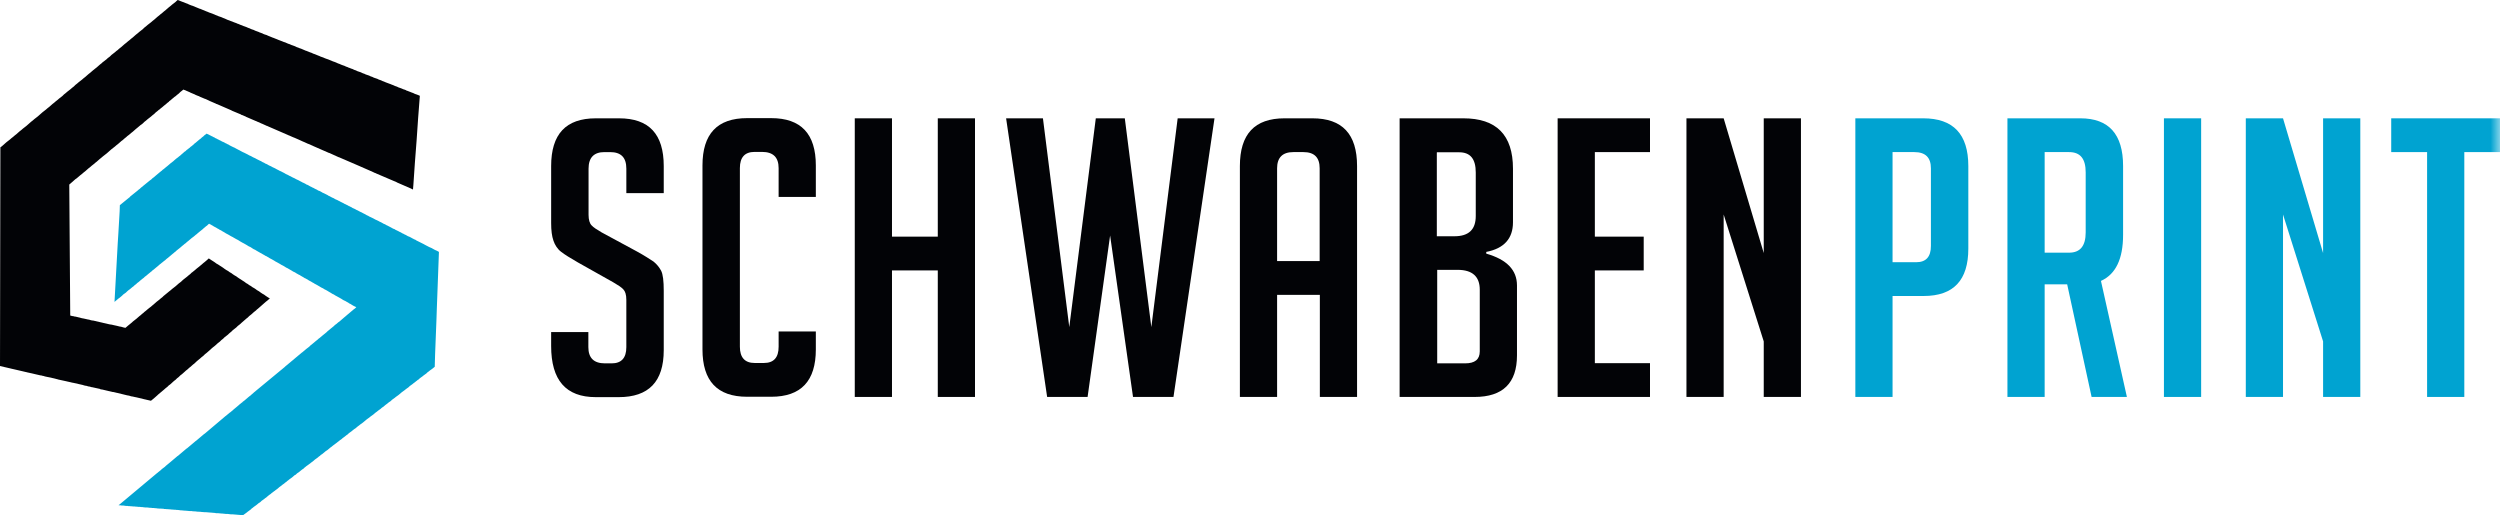
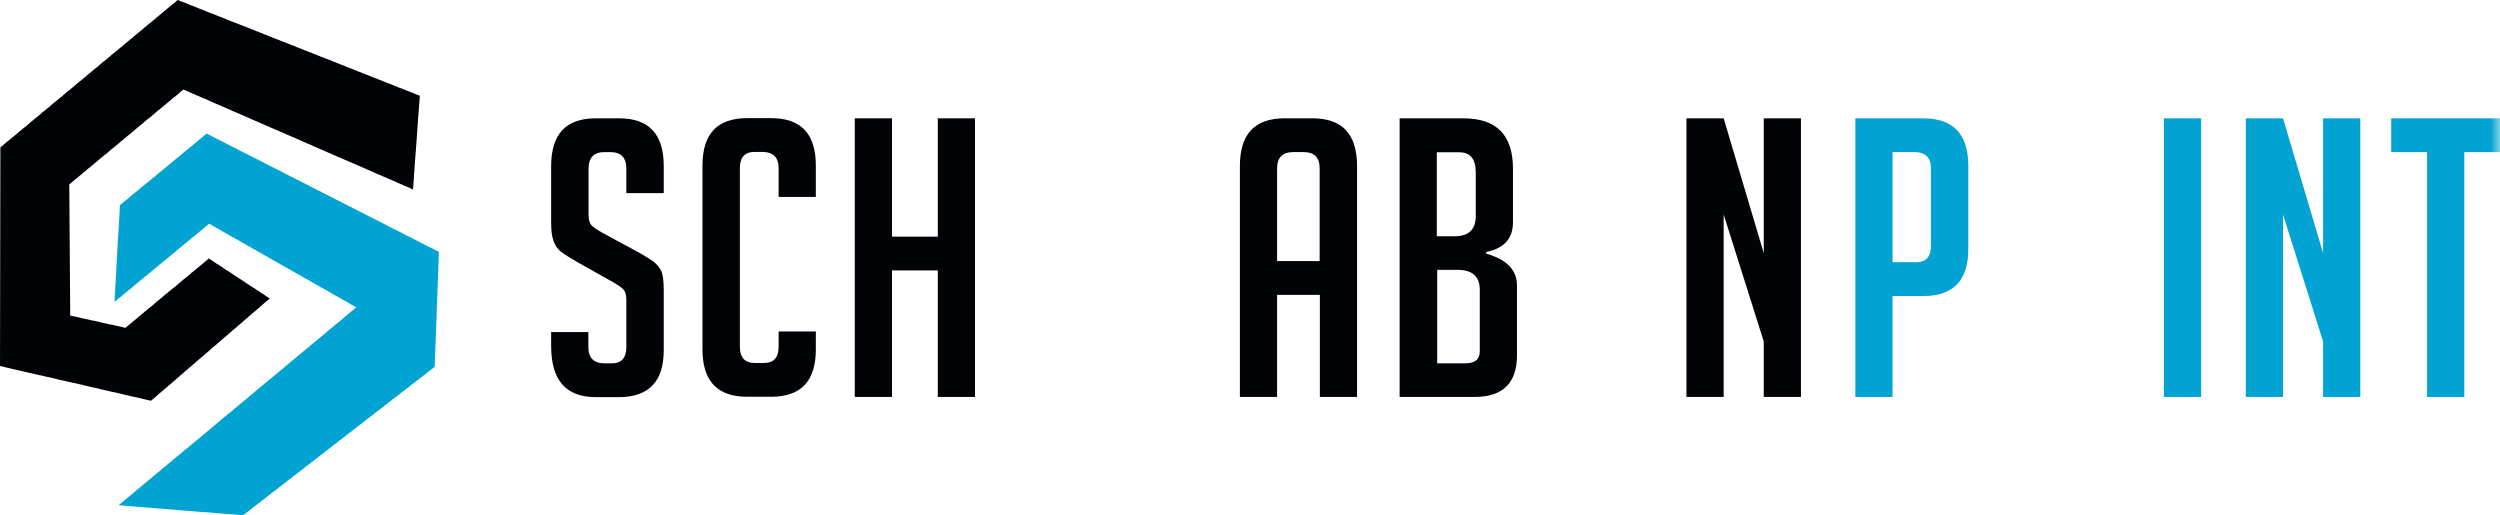
<svg xmlns="http://www.w3.org/2000/svg" id="Ebene_1" viewBox="0 0 131 27">
  <defs>
    <style>.cls-1{fill:#020306;}.cls-1,.cls-2,.cls-3{fill-rule:evenodd;}.cls-2{fill:#fff;}.cls-4{mask:url(#mask-2-3);}.cls-5{mask:url(#mask-1);}.cls-6{mask:url(#mask);}.cls-3{fill:#00a3d1;}</style>
    <mask id="mask" x="0" y="0" width="131" height="27" maskUnits="userSpaceOnUse">
      <g id="mask-2">
        <polygon id="path-1" class="cls-2" points="0 27 131 27 131 0 0 0 0 27" />
      </g>
    </mask>
    <mask id="mask-1" x="0" y="0" width="131" height="27" maskUnits="userSpaceOnUse">
      <g id="mask-2-2">
        <polygon id="path-1-2" class="cls-2" points="0 27 131 27 131 0 0 0 0 27" />
      </g>
    </mask>
    <mask id="mask-2-3" x="0" y="0" width="131" height="27" maskUnits="userSpaceOnUse">
      <g id="mask-2-4">
        <polygon id="path-1-3" class="cls-2" points="0 27 131 27 131 0 0 0 0 27" />
      </g>
    </mask>
  </defs>
  <g id="Symbols">
    <g id="Navigation-Tab">
      <g id="Group-28">
        <polygon id="Fill-1" class="cls-3" points="10.82 7.01 10.78 7.04 10.71 7.09 10.65 7.15 10.58 7.2 10.52 7.26 10.45 7.31 10.38 7.37 10.32 7.42 10.25 7.48 10.18 7.53 10.18 7.54 10.05 7.65 9.98 7.7 9.93 7.75 9.91 7.76 9.85 7.81 9.78 7.86 9.72 7.92 9.67 7.95 9.57 8.04 9.52 8.08 9.49 8.11 9.42 8.17 9.39 8.19 9.32 8.25 9.25 8.3 9.19 8.35 9.12 8.41 9.09 8.44 8.95 8.55 8.92 8.57 8.9 8.59 8.76 8.71 8.72 8.74 8.66 8.79 8.59 8.85 8.52 8.9 8.46 8.96 8.45 8.96 8.14 9.22 8.13 9.23 8.06 9.29 7.99 9.34 7.93 9.4 7.86 9.45 7.81 9.49 7.49 9.75 7.46 9.78 7.39 9.83 7.33 9.89 7.26 9.94 7.23 9.97 6.82 10.3 6.8 10.33 6.76 10.36 6.28 10.75 6.27 11.07 6.2 12.26 6.17 12.73 6 15.82 6.07 15.76 6.13 15.71 6.2 15.65 6.27 15.6 6.33 15.55 6.39 15.5 6.43 15.46 6.46 15.43 6.53 15.38 6.6 15.33 6.66 15.27 6.73 15.21 6.8 15.16 6.86 15.11 6.93 15.05 7 15 7.06 14.94 7.13 14.89 7.19 14.83 7.26 14.78 7.33 14.72 7.35 14.7 7.45 14.62 7.46 14.61 7.53 14.56 7.59 14.5 7.66 14.45 7.73 14.39 7.79 14.34 7.84 14.3 7.91 14.24 7.93 14.23 7.99 14.17 8.06 14.12 8.13 14.06 8.19 14.01 8.24 13.97 8.3 13.92 8.32 13.9 8.39 13.84 8.42 13.82 8.49 13.76 8.52 13.74 8.59 13.68 8.66 13.63 8.7 13.59 8.76 13.54 8.79 13.52 8.86 13.46 8.92 13.41 8.99 13.35 9.05 13.3 9.1 13.26 9.18 13.19 9.19 13.19 9.25 13.13 9.25 13.13 9.35 13.05 9.39 13.02 9.45 12.97 9.52 12.91 9.53 12.9 9.63 12.82 9.65 12.8 9.69 12.77 9.76 12.72 9.78 12.69 9.85 12.64 9.92 12.58 9.98 12.53 10.05 12.47 10.12 12.42 10.17 12.38 10.23 12.33 10.25 12.31 10.32 12.26 10.38 12.2 10.4 12.19 10.47 12.13 10.52 12.09 10.57 12.05 10.62 12.01 10.65 11.98 10.71 11.93 10.77 11.88 10.79 11.86 10.85 11.82 10.91 11.76 10.96 11.72 10.98 11.74 11.05 11.77 11.11 11.81 11.12 11.81 11.18 11.85 11.25 11.89 11.31 11.92 11.36 11.95 11.39 11.97 11.45 12 11.51 12.04 11.58 12.07 11.64 12.11 11.71 12.15 11.71 12.15 11.78 12.19 11.84 12.23 11.9 12.26 12.01 12.32 12.04 12.34 12.11 12.38 12.13 12.39 12.19 12.42 12.24 12.45 12.31 12.49 12.38 12.53 12.44 12.56 12.51 12.6 12.57 12.64 12.64 12.68 12.71 12.72 12.77 12.75 12.84 12.79 12.91 12.83 12.96 12.86 12.99 12.88 13.04 12.91 13.11 12.94 13.16 12.97 13.25 13.03 13.3 13.06 13.37 13.09 13.43 13.13 13.45 13.14 13.5 13.17 13.57 13.21 13.64 13.25 13.7 13.28 13.75 13.31 13.78 13.33 13.84 13.36 13.9 13.4 13.97 13.43 14 13.45 14.09 13.5 14.1 13.51 14.17 13.55 14.23 13.58 14.3 13.62 14.37 13.66 14.43 13.7 14.47 13.72 14.58 13.78 14.63 13.81 14.67 13.83 14.73 13.87 14.77 13.89 14.83 13.92 14.9 13.96 14.96 14 15.03 14.04 15.04 14.04 15.3 14.19 15.36 14.23 15.43 14.26 15.5 14.3 15.51 14.31 15.67 14.4 15.7 14.41 15.76 14.45 15.83 14.49 15.9 14.53 15.96 14.57 16.03 14.6 16.06 14.62 16.12 14.65 16.16 14.68 16.23 14.72 16.29 14.75 16.34 14.78 16.37 14.8 16.43 14.83 16.49 14.87 16.55 14.9 16.64 14.95 16.69 14.98 16.76 15.02 16.79 15.04 16.88 15.09 16.89 15.09 16.96 15.13 17.02 15.17 17.07 15.19 17.19 15.26 17.22 15.28 17.29 15.32 17.36 15.36 17.37 15.37 17.44 15.41 17.49 15.43 17.55 15.47 17.6 15.5 17.68 15.54 17.69 15.55 17.75 15.58 17.82 15.62 17.89 15.66 17.95 15.7 18.02 15.74 18.09 15.77 18.14 15.8 18.28 15.88 18.28 15.89 18.35 15.92 18.4 15.95 18.43 15.97 18.48 16 18.55 16.04 18.62 16.07 18.67 16.1 18.58 16.18 18.55 16.2 18.5 16.24 18.12 16.56 18.09 16.59 18.05 16.62 17.76 16.87 17.75 16.87 17.69 16.92 17.62 16.98 17.55 17.03 17.49 17.09 17.17 17.35 17.16 17.36 17.11 17.41 16.9 17.58 16.89 17.59 16.89 17.59 16.77 17.69 16.76 17.7 16.69 17.75 16.63 17.81 16.62 17.81 16.31 18.07 16.29 18.08 16.23 18.14 16.21 18.16 16.03 18.3 16.03 18.3 16.02 18.31 15.84 18.46 15.83 18.47 15.81 18.48 15.01 19.15 14.96 19.19 14.92 19.23 13.31 20.56 13.3 20.57 13.3 20.57 13.14 20.71 13.11 20.74 13.09 20.75 12.99 20.83 12.97 20.85 12.91 20.9 12.84 20.96 12.83 20.97 12.71 21.06 12.71 21.07 12.64 21.12 12.63 21.13 12.53 21.21 12.51 21.23 12.44 21.29 12.44 21.29 12.26 21.44 12.24 21.45 12.23 21.47 12.06 21.61 12.04 21.62 12.03 21.63 11.86 21.77 11.84 21.79 11.82 21.8 10.72 22.73 10.71 22.73 10.26 23.11 10.25 23.11 10.23 23.13 9.79 23.5 9.78 23.5 9.78 23.5 9.39 23.83 9.39 23.83 9.32 23.89 9.31 23.89 8.92 24.22 8.92 24.22 8.92 24.22 8.69 24.41 8.66 24.44 8.64 24.46 8.48 24.58 8.46 24.6 8.43 24.63 8.28 24.75 8.26 24.77 8.23 24.79 6.27 26.43 6.27 26.43 6.21 26.47 6.27 26.48 6.33 26.48 6.38 26.49 6.44 26.49 6.46 26.49 6.53 26.5 6.6 26.51 6.65 26.51 6.69 26.51 6.73 26.52 6.8 26.52 6.86 26.53 6.9 26.53 7 26.54 7.06 26.54 7.13 26.55 7.19 26.55 7.23 26.56 7.26 26.56 7.33 26.56 7.39 26.57 7.46 26.57 7.5 26.58 7.54 26.58 7.59 26.59 7.66 26.59 7.7 26.59 7.78 26.6 7.79 26.6 7.86 26.61 7.93 26.61 7.97 26.62 8.05 26.62 8.06 26.62 8.13 26.63 8.19 26.63 8.22 26.64 8.35 26.65 8.39 26.65 8.4 26.65 8.58 26.66 8.59 26.67 8.66 26.67 8.72 26.68 8.77 26.68 8.9 26.69 8.92 26.69 8.99 26.7 9.02 26.7 9.14 26.71 9.19 26.71 9.25 26.72 9.3 26.72 9.39 26.73 9.45 26.74 9.48 26.74 9.7 26.76 9.72 26.76 9.73 26.76 9.95 26.78 9.98 26.78 10.05 26.78 10.09 26.79 10.27 26.8 10.32 26.81 10.34 26.81 10.52 26.82 10.58 26.83 10.61 26.83 10.73 26.84 10.78 26.84 10.8 26.84 11.04 26.86 11.05 26.86 11.05 26.86 11.28 26.88 11.31 26.89 11.38 26.89 11.41 26.89 11.62 26.91 11.64 26.91 11.65 26.91 11.84 26.93 11.91 26.93 11.93 26.93 12.09 26.95 12.11 26.95 12.18 26.95 12.18 26.95 12.65 26.99 12.71 27 12.74 27 12.77 26.97 12.84 26.92 12.95 26.84 12.97 26.82 13.04 26.77 13.08 26.74 13.16 26.68 13.17 26.66 13.24 26.61 13.3 26.56 13.37 26.51 13.44 26.46 13.5 26.41 13.56 26.36 13.58 26.35 13.64 26.31 13.7 26.25 13.77 26.2 13.84 26.15 13.9 26.1 13.95 26.07 13.99 26.03 14.03 26 14.1 25.94 14.16 25.9 14.2 25.87 14.23 25.84 14.3 25.79 14.35 25.75 14.41 25.71 14.43 25.69 14.5 25.64 14.54 25.61 14.61 25.55 14.63 25.53 14.7 25.48 14.75 25.44 14.8 25.4 14.83 25.38 14.9 25.33 14.93 25.3 15.03 25.23 15.03 25.22 15.1 25.17 15.16 25.12 15.23 25.07 15.3 25.02 15.36 24.97 15.37 24.96 15.44 24.9 15.5 24.87 15.56 24.81 15.6 24.78 15.65 24.75 15.7 24.71 15.76 24.66 15.81 24.62 15.85 24.59 15.9 24.56 15.96 24.5 16 24.47 16.06 24.42 16.09 24.4 16.16 24.35 16.2 24.32 16.27 24.27 16.29 24.25 16.36 24.2 16.4 24.17 16.48 24.1 16.49 24.09 16.56 24.04 16.63 23.99 16.68 23.95 16.71 23.92 16.76 23.89 16.82 23.83 16.86 23.81 16.9 23.78 16.96 23.73 17.02 23.68 17.08 23.63 17.1 23.62 17.16 23.58 17.22 23.53 17.28 23.48 17.3 23.46 17.36 23.42 17.42 23.37 17.47 23.33 17.54 23.28 17.55 23.27 17.62 23.22 17.67 23.18 17.72 23.14 17.75 23.12 17.82 23.06 17.87 23.03 17.92 22.99 17.95 22.96 18.02 22.91 18.06 22.88 18.16 22.8 18.22 22.76 18.28 22.7 18.35 22.65 18.42 22.6 18.48 22.55 18.53 22.51 18.57 22.48 18.62 22.45 18.68 22.4 18.75 22.34 18.82 22.29 18.88 22.24 18.94 22.2 18.98 22.17 19.02 22.14 19.08 22.09 19.14 22.04 19.2 21.99 19.21 21.98 19.28 21.93 19.35 21.88 19.41 21.83 19.48 21.78 19.55 21.73 19.61 21.68 19.62 21.67 19.68 21.62 19.75 21.57 19.81 21.52 19.88 21.47 19.95 21.42 19.98 21.39 20.03 21.35 20.08 21.32 20.15 21.26 20.21 21.21 20.28 21.16 20.34 21.11 20.39 21.07 20.44 21.04 20.48 21.01 20.54 20.95 20.61 20.9 20.68 20.85 20.74 20.8 20.81 20.75 20.88 20.7 20.94 20.65 21.01 20.59 21.07 20.54 21.14 20.49 21.21 20.44 21.27 20.39 21.34 20.34 21.41 20.29 21.47 20.23 21.54 20.18 21.61 20.13 21.67 20.08 21.74 20.03 21.8 19.98 21.87 19.93 21.87 19.92 21.94 19.88 22 19.82 22.07 19.77 22.14 19.72 22.2 19.67 22.27 19.62 22.34 19.57 22.4 19.51 22.47 19.46 22.53 19.41 22.6 19.36 22.67 19.31 22.73 19.26 22.78 19.22 22.8 18.55 22.87 16.76 22.89 16.16 23 13.2 22.93 13.16 22.87 13.13 22.8 13.1 22.78 13.09 22.69 13.04 22.67 13.03 22.64 13.01 22.55 12.97 22.53 12.96 22.5 12.95 22.27 12.83 22.27 12.83 22.2 12.79 22.16 12.77 22 12.69 21.94 12.66 21.92 12.65 21.84 12.61 21.8 12.59 21.78 12.57 21.68 12.53 21.67 12.52 21.63 12.5 21.59 12.48 21.54 12.45 21.52 12.44 21.42 12.39 21.41 12.39 21.38 12.38 21.26 12.31 21.21 12.29 21.14 12.25 21.07 12.22 21.01 12.18 20.94 12.15 20.89 12.12 20.86 12.11 20.81 12.08 20.76 12.06 20.72 12.04 20.68 12.01 20.62 11.99 20.6 11.98 20.54 11.95 20.51 11.93 20.28 11.81 20.28 11.81 20.27 11.81 20.17 11.75 20.15 11.74 20.13 11.74 19.99 11.66 19.95 11.64 19.88 11.61 19.87 11.6 19.81 11.57 19.75 11.54 19.68 11.51 19.64 11.49 19.59 11.46 19.55 11.44 19.49 11.41 19.34 11.34 19.28 11.3 19.24 11.29 19.14 11.23 19.08 11.2 19.02 11.17 18.95 11.13 18.88 11.1 18.86 11.09 18.73 11.02 18.68 11 18.63 10.97 18.59 10.95 18.55 10.93 18.5 10.91 18.46 10.89 18.42 10.86 18.39 10.85 18.32 10.81 18.28 10.8 18.24 10.77 18.03 10.67 18.02 10.66 18 10.65 17.88 10.59 17.82 10.56 17.77 10.53 17.72 10.51 17.69 10.49 17.62 10.46 17.55 10.43 17.51 10.4 17.47 10.38 17.42 10.36 17.36 10.33 17.34 10.32 17.29 10.29 17.22 10.26 17.16 10.22 17.14 10.21 17.06 10.17 17.02 10.15 16.98 10.13 16.91 10.1 16.89 10.09 16.86 10.07 16.75 10.01 16.69 9.99 16.65 9.97 16.61 9.94 16.56 9.92 16.5 9.89 16.43 9.85 16.43 9.85 16.36 9.82 16.29 9.78 16.28 9.78 16.19 9.73 16.16 9.71 16.12 9.69 16.04 9.66 16.03 9.65 16 9.63 15.94 9.6 15.9 9.58 15.87 9.57 15.78 9.52 15.76 9.51 15.72 9.49 15.63 9.44 15.56 9.41 15.5 9.38 15.43 9.34 15.36 9.31 15.3 9.28 15.23 9.24 15.16 9.21 15.11 9.18 15.07 9.16 15.03 9.14 15 9.13 14.93 9.09 14.9 9.07 14.86 9.05 14.68 8.96 14.63 8.94 14.62 8.93 14.52 8.88 14.5 8.87 14.43 8.83 14.39 8.81 14.35 8.79 14.3 8.77 14.23 8.73 14.17 8.7 14.1 8.67 14.03 8.63 14 8.61 13.93 8.58 13.9 8.57 13.84 8.53 13.77 8.5 13.75 8.49 13.67 8.44 13.64 8.43 13.6 8.41 13.5 8.36 13.44 8.33 13.37 8.29 13.3 8.26 13.24 8.23 13.17 8.19 13.13 8.17 13.08 8.15 13.04 8.13 12.99 8.1 12.95 8.08 12.91 8.06 12.87 8.04 12.79 8 12.77 7.99 12.74 7.98 12.4 7.8 12.38 7.79 12.31 7.75 12.25 7.72 12.24 7.72 12.18 7.69 12.12 7.66 12.1 7.65 12.04 7.62 11.98 7.58 11.91 7.55 11.86 7.52 11.83 7.51 11.78 7.48 11.72 7.45 11.68 7.43 11.64 7.42 11.58 7.38 11.51 7.35 11.48 7.33 11.41 7.3 11.38 7.28 11.34 7.26 11.27 7.23 11.25 7.21 11.18 7.18 11.13 7.15 11.1 7.14 11.05 7.11 11 7.09 10.97 7.07 10.91 7.04 10.86 7.02 10.83 7 10.82 7.01" />
        <polygon id="Fill-2" class="cls-1" points="9.31 0 9.23 .07 9.2 .1 9.11 .17 9.02 .24 8.94 .31 8.85 .38 8.77 .45 8.7 .51 8.68 .53 8.59 .6 8.51 .67 8.42 .74 8.34 .81 8.25 .88 8.16 .96 8.08 1.03 7.99 1.1 7.91 1.17 7.82 1.24 7.73 1.31 7.65 1.38 7.56 1.45 7.48 1.53 7.39 1.6 7.3 1.67 7.22 1.74 7.13 1.81 7.05 1.88 6.96 1.96 6.87 2.03 6.79 2.1 6.7 2.17 6.62 2.24 6.53 2.31 6.45 2.38 6.36 2.46 6.27 2.53 6.2 2.59 6.17 2.62 6.1 2.67 6.02 2.74 5.93 2.81 5.84 2.88 5.76 2.96 5.68 3.02 5.64 3.05 5.59 3.1 5.5 3.17 5.45 3.21 5.38 3.26 5.33 3.31 5.24 3.38 5.16 3.45 5.07 3.53 4.98 3.6 4.92 3.65 4.88 3.68 4.81 3.74 4.73 3.81 4.64 3.88 4.56 3.95 4.47 4.03 4.38 4.1 4.3 4.17 4.21 4.24 4.12 4.31 4.04 4.38 3.95 4.45 3.87 4.53 3.78 4.6 3.7 4.67 3.61 4.74 3.52 4.81 3.44 4.88 3.35 4.95 3.27 5.03 3.18 5.1 3.09 5.17 3.01 5.24 2.92 5.31 2.84 5.38 2.75 5.45 2.66 5.53 2.58 5.6 2.49 5.67 2.41 5.74 2.32 5.81 2.23 5.88 2.15 5.95 2.06 6.03 1.98 6.1 1.89 6.17 1.8 6.24 1.72 6.31 1.63 6.38 1.55 6.45 1.46 6.53 1.38 6.6 1.29 6.67 1.2 6.74 1.12 6.81 1.03 6.88 .95 6.95 .86 7.03 .77 7.1 .69 7.17 .6 7.24 .52 7.31 .43 7.38 .34 7.45 .26 7.52 .17 7.6 .09 7.67 .02 7.72 0 19.18 .39 19.27 .43 19.28 .52 19.3 .6 19.32 .69 19.34 .69 19.34 1.25 19.47 1.29 19.48 1.38 19.5 1.46 19.52 1.51 19.53 2.12 19.67 2.15 19.67 2.22 19.69 2.27 19.7 2.32 19.71 2.33 19.72 2.8 19.82 2.84 19.83 2.92 19.85 2.95 19.86 3.01 19.87 3.02 19.88 3.48 19.98 3.52 19.99 3.61 20.01 3.7 20.03 3.78 20.05 3.84 20.06 4.37 20.18 4.38 20.19 4.47 20.21 4.54 20.22 4.6 20.24 4.64 20.25 4.71 20.26 4.74 20.27 4.81 20.29 4.83 20.29 5.24 20.38 5.24 20.39 5.33 20.41 5.35 20.41 5.9 20.54 5.93 20.54 6.02 20.56 6.1 20.58 6.15 20.59 6.68 20.72 6.7 20.72 6.79 20.74 6.85 20.76 6.89 20.77 6.96 20.78 7 20.79 7.45 20.89 7.48 20.9 7.56 20.92 7.65 20.94 7.69 20.95 7.91 21 8.07 20.87 8.08 20.86 8.16 20.79 8.25 20.71 8.28 20.68 8.53 20.47 8.59 20.42 8.68 20.34 8.77 20.27 8.85 20.19 8.91 20.15 9.12 19.96 9.2 19.9 9.28 19.82 9.37 19.75 9.45 19.67 9.53 19.61 9.7 19.46 9.71 19.45 9.73 19.43 9.87 19.32 9.88 19.3 9.97 19.23 10.05 19.16 10.14 19.08 10.15 19.08 10.29 18.95 10.31 18.93 10.37 18.88 10.43 18.83 10.48 18.79 10.57 18.71 10.66 18.64 10.74 18.56 10.83 18.49 10.91 18.42 11 18.34 11 18.34 11.11 18.24 11.17 18.19 11.26 18.12 11.34 18.05 11.38 18.01 11.48 17.93 11.52 17.9 11.6 17.82 11.69 17.75 11.77 17.67 11.86 17.6 11.95 17.53 12 17.48 12.07 17.42 12.12 17.38 12.2 17.3 12.29 17.23 12.38 17.16 12.46 17.08 12.55 17.01 12.61 16.96 12.65 16.92 12.72 16.86 12.8 16.79 12.87 16.73 12.89 16.71 12.98 16.64 13.06 16.56 13.15 16.49 13.21 16.44 13.25 16.4 13.32 16.34 13.41 16.27 13.47 16.21 13.5 16.19 13.58 16.12 13.66 16.05 13.75 15.97 13.83 15.9 13.84 15.89 13.92 15.82 14.01 15.75 14.09 15.68 14.14 15.64 14.09 15.61 14.01 15.56 13.92 15.5 13.84 15.44 13.75 15.39 13.66 15.33 13.58 15.27 13.53 15.24 13.46 15.2 13.41 15.16 13.32 15.1 13.23 15.05 13.15 14.99 13.06 14.94 12.98 14.88 12.89 14.83 12.8 14.76 12.72 14.71 12.63 14.65 12.55 14.6 12.46 14.54 12.38 14.48 12.29 14.43 12.2 14.37 12.12 14.31 12.03 14.26 11.95 14.2 11.86 14.15 11.77 14.09 11.69 14.03 11.6 13.97 11.52 13.92 11.43 13.86 11.34 13.81 11.26 13.75 11.17 13.69 11.09 13.64 11 13.58 10.94 13.54 10.91 13.57 10.83 13.64 10.82 13.65 10.7 13.75 10.66 13.78 10.57 13.86 10.52 13.9 10.45 13.96 10.4 14 10.31 14.07 10.23 14.14 10.17 14.19 10.07 14.27 10.05 14.28 9.97 14.36 9.88 14.43 9.8 14.5 9.71 14.57 9.62 14.64 9.54 14.71 9.49 14.76 9.37 14.85 9.37 14.85 9.28 14.93 9.2 15 9.11 15.07 9.02 15.14 8.94 15.21 8.85 15.28 8.79 15.33 8.57 15.51 8.51 15.57 8.42 15.64 8.34 15.71 8.25 15.78 8.21 15.81 8.04 15.96 7.99 16 7.91 16.07 7.83 16.13 7.78 16.17 7.73 16.21 7.65 16.28 7.56 16.35 7.52 16.39 7.43 16.46 7.39 16.5 7.3 16.57 7.22 16.64 7.14 16.71 7.1 16.74 7.05 16.78 6.96 16.85 6.92 16.89 6.75 17.03 6.7 17.07 6.62 17.14 6.57 17.18 6.53 17.17 6.48 17.16 6.34 17.12 6.27 17.11 6.19 17.09 6.11 17.07 5.97 17.04 5.93 17.03 5.84 17.01 5.76 17 5.67 16.98 5.59 16.96 5.5 16.94 5.41 16.92 5.33 16.9 5.24 16.88 5.16 16.86 5.07 16.84 4.99 16.82 4.98 16.82 4.9 16.8 4.81 16.79 4.73 16.77 4.67 16.75 4.6 16.74 4.56 16.73 4.47 16.71 4.38 16.69 4.32 16.68 4.23 16.66 4.21 16.65 4.12 16.63 4.04 16.61 3.95 16.59 3.87 16.58 3.86 16.57 3.78 16.56 3.7 16.54 3.68 16.53 3.63 9.67 3.7 9.61 3.78 9.54 3.87 9.46 3.95 9.39 4.01 9.35 4.14 9.24 4.21 9.18 4.3 9.11 4.38 9.04 4.47 8.97 4.56 8.89 4.64 8.82 4.73 8.75 4.81 8.68 4.9 8.61 4.98 8.54 5.07 8.47 5.16 8.39 5.24 8.32 5.28 8.29 5.35 8.23 5.41 8.18 5.5 8.11 5.59 8.04 5.67 7.97 5.76 7.89 5.84 7.82 5.93 7.75 6.02 7.68 6.1 7.61 6.19 7.54 6.27 7.47 6.36 7.39 6.43 7.34 6.52 7.26 6.53 7.25 6.62 7.18 6.66 7.14 6.74 7.08 6.79 7.04 6.87 6.97 6.96 6.9 7.05 6.82 7.13 6.75 7.18 6.71 7.37 6.55 7.39 6.54 7.48 6.47 7.56 6.39 7.65 6.32 7.73 6.25 7.82 6.18 7.91 6.11 7.99 6.04 8.08 5.97 8.16 5.89 8.25 5.82 8.33 5.75 8.34 5.75 8.42 5.68 8.51 5.61 8.59 5.54 8.68 5.47 8.77 5.39 8.85 5.33 8.86 5.31 8.94 5.25 9.02 5.18 9.07 5.14 9.14 5.08 9.2 5.04 9.28 4.97 9.37 4.9 9.45 4.82 9.54 4.75 9.61 4.69 9.62 4.7 9.71 4.73 9.75 4.75 9.96 4.84 9.97 4.85 9.97 4.85 10.21 4.95 10.23 4.96 10.24 4.97 10.39 5.03 10.4 5.03 10.48 5.07 10.5 5.08 10.74 5.18 10.74 5.18 10.75 5.18 10.97 5.28 11 5.3 11.01 5.3 11.31 5.43 11.34 5.45 11.36 5.45 12.05 5.75 12.12 5.78 12.15 5.8 12.63 6 12.63 6.01 12.72 6.04 12.74 6.05 12.88 6.11 12.89 6.12 12.89 6.12 13.4 6.34 13.41 6.34 13.49 6.38 13.52 6.39 13.72 6.48 13.75 6.49 13.77 6.5 13.99 6.6 14.01 6.6 14.02 6.61 15.08 7.07 15.12 7.09 15.13 7.09 15.31 7.17 15.38 7.2 15.41 7.21 15.64 7.31 15.64 7.31 15.88 7.42 15.9 7.43 15.91 7.43 16.15 7.54 16.16 7.54 16.16 7.54 16.39 7.64 16.41 7.65 16.43 7.66 17.23 8.01 17.27 8.02 17.29 8.03 17.73 8.23 17.79 8.25 17.81 8.26 18.9 8.73 18.91 8.74 18.92 8.74 19.4 8.95 19.42 8.96 19.43 8.96 19.64 9.06 19.68 9.07 19.69 9.08 20.79 9.55 20.8 9.56 20.8 9.56 21.56 9.89 21.57 9.9 21.64 9.93 21.66 9.7 21.74 8.53 21.83 7.36 21.91 6.19 22 5.02 21.91 4.98 21.83 4.95 21.74 4.92 21.66 4.88 21.58 4.85 21.55 4.84 21.48 4.81 21.42 4.79 21.38 4.77 21.31 4.75 21.26 4.72 21.18 4.69 21.14 4.68 21.05 4.64 20.97 4.61 20.88 4.58 20.8 4.54 20.71 4.51 20.64 4.48 20.6 4.46 20.54 4.44 20.47 4.41 20.36 4.37 20.28 4.34 20.2 4.31 20.18 4.3 20.11 4.27 20.05 4.25 19.99 4.22 19.94 4.2 19.85 4.17 19.77 4.13 19.68 4.1 19.59 4.07 19.51 4.03 19.42 4 19.34 3.96 19.25 3.93 19.16 3.9 19.08 3.86 19.07 3.86 18.99 3.83 18.91 3.79 18.82 3.76 18.73 3.73 18.65 3.69 18.56 3.66 18.48 3.62 18.39 3.59 18.32 3.56 18.28 3.55 18.22 3.52 18.16 3.5 18.11 3.48 18.05 3.45 17.96 3.42 17.88 3.39 17.79 3.35 17.73 3.33 17.66 3.3 17.62 3.28 17.57 3.26 17.49 3.23 17.45 3.22 17.41 3.2 17.24 3.13 17.19 3.11 17.1 3.08 17.02 3.05 16.93 3.01 16.84 2.98 16.76 2.95 16.75 2.94 16.67 2.91 16.62 2.89 16.5 2.84 16.5 2.84 16.41 2.81 16.33 2.77 16.24 2.74 16.17 2.71 16.14 2.7 16.07 2.67 16.03 2.66 15.75 2.54 15.73 2.54 15.64 2.5 15.55 2.47 15.47 2.43 15.42 2.41 15.31 2.37 15.3 2.37 15.28 2.36 15.14 2.3 15.12 2.3 15.12 2.3 14.94 2.22 14.87 2.2 14.8 2.17 14.59 2.09 14.52 2.06 14.47 2.04 14.39 2.01 14.35 1.99 14.31 1.98 14.14 1.91 14.09 1.89 14.04 1.87 13.98 1.84 13.92 1.82 13.88 1.81 13.78 1.77 13.75 1.75 13.72 1.74 13.61 1.7 13.58 1.69 13.57 1.68 13.35 1.6 13.32 1.58 13.24 1.55 13.23 1.55 13.15 1.52 13.07 1.48 13.06 1.48 12.98 1.45 12.94 1.43 12.81 1.38 12.8 1.38 12.8 1.38 12.62 1.31 12.55 1.28 12.48 1.25 12.44 1.24 12.38 1.21 12.32 1.19 11.9 1.03 11.86 1.01 11.77 .97 11.69 .94 11.6 .9 11.54 .88 11.45 .85 11.43 .84 11.41 .83 11.28 .78 11.26 .77 11.24 .76 11.03 .68 11 .67 10.97 .66 10.83 .6 10.83 .6 10.82 .6 10.66 .53 10.66 .53 10.65 .53 10.51 .47 10.48 .46 10.47 .46 10.08 .3 10.05 .29 10.04 .29 9.89 .23 9.88 .23 9.88 .22 9.31 0" />
        <g id="Group-27">
          <path id="Fill-3" class="cls-1" d="m34.78,10.12v-1.42c0-1.67-.77-2.5-2.34-2.5h-1.22c-1.57,0-2.34.83-2.34,2.5v2.99c0,.39.04.69.12.92.08.24.22.45.41.59.18.14.47.32.87.55l1.85,1.04c.24.14.43.26.53.37.1.1.16.28.16.55v2.48c0,.57-.26.85-.77.85h-.35c-.59,0-.87-.29-.87-.85v-.79h-1.95v.73c0,1.79.77,2.68,2.34,2.68h1.2c1.57,0,2.36-.81,2.36-2.46v-3.11c0-.51-.04-.87-.14-1.06-.1-.18-.22-.33-.39-.47-.18-.12-.47-.31-.87-.53l-1.85-1c-.24-.14-.43-.26-.53-.37-.1-.1-.16-.29-.16-.55v-2.42c0-.59.29-.87.83-.87h.3c.57,0,.85.28.85.87v1.28h1.95Z" />
          <path id="Fill-5" class="cls-1" d="m40.8,17.38v.79c0,.57-.26.85-.77.85h-.49c-.51,0-.77-.29-.77-.85v-9.36c0-.57.26-.85.77-.85h.39c.59,0,.87.29.87.85v1.51h1.95v-1.65c0-1.65-.77-2.48-2.34-2.48h-1.26c-1.57,0-2.34.83-2.34,2.48v9.64c0,1.65.77,2.48,2.34,2.48h1.26c1.57,0,2.34-.83,2.34-2.48v-.94h-1.95Z" />
          <polygon id="Fill-7" class="cls-1" points="51.09 20.8 51.09 6.2 49.14 6.2 49.14 12.4 46.74 12.4 46.74 6.2 44.79 6.2 44.79 20.8 46.74 20.8 46.74 14.17 49.14 14.17 49.14 20.8 51.09 20.8" />
-           <polygon id="Fill-9" class="cls-1" points="61.71 6.2 60.33 17.14 58.94 6.2 57.42 6.2 56.03 17.14 54.65 6.2 52.72 6.2 54.87 20.8 56.99 20.8 58.17 12.34 59.37 20.8 61.49 20.8 63.64 6.2 61.71 6.2" />
          <path id="Fill-11" class="cls-1" d="m66.92,15.45h2.24v5.35h1.95v-12.1c0-1.67-.77-2.5-2.34-2.5h-1.46c-1.57,0-2.34.83-2.34,2.5v12.1h1.95v-5.35Zm0-1.77v-4.86c0-.57.29-.85.85-.85h.53c.57,0,.85.28.85.85v4.86h-2.24Z" />
          <path id="Fill-13" class="cls-1" d="m77.88,13.2c.94-.18,1.4-.71,1.4-1.55v-2.81c0-1.77-.87-2.64-2.6-2.64h-3.34v14.6h3.93c1.48,0,2.22-.73,2.22-2.18v-3.66c0-.81-.53-1.36-1.61-1.67v-.1Zm-2.58.94h1.08c.77,0,1.16.35,1.16,1.04v3.23c0,.43-.26.63-.77.63h-1.46v-4.9Zm0-6.16h1.16c.59,0,.87.35.87,1.06v2.28c0,.71-.37,1.06-1.12,1.06h-.92v-4.39Z" />
-           <polygon id="Fill-15" class="cls-1" points="86.46 20.8 86.46 19.03 83.57 19.03 83.57 14.17 86.13 14.17 86.13 12.4 83.57 12.4 83.57 7.97 86.46 7.97 86.46 6.2 81.62 6.2 81.62 20.8 86.46 20.8" />
          <polygon id="Fill-17" class="cls-1" points="90.32 6.2 88.37 6.2 88.37 20.8 90.32 20.8 90.32 11.24 92.42 17.89 92.42 20.8 94.37 20.8 94.37 6.2 92.42 6.2 92.42 13.26 90.32 6.2" />
          <path id="Fill-19" class="cls-3" d="m97.22,20.8h1.95v-5.29h1.63c1.57,0,2.34-.83,2.34-2.48v-4.33c0-1.67-.79-2.5-2.36-2.5h-3.56v14.6Zm1.95-12.83h1.14c.59,0,.87.29.87.85v4.07c0,.57-.26.85-.77.85h-1.24v-5.78Z" />
-           <path id="Fill-21" class="cls-3" d="m105.19,20.8h1.95v-5.9h1.18l1.28,5.9h1.85l-1.36-6.08c.77-.35,1.16-1.14,1.16-2.42v-3.6c0-1.67-.75-2.5-2.24-2.5h-3.82v14.6Zm1.95-12.83h1.28c.59,0,.87.35.87,1.06v3.15c0,.71-.29,1.06-.87,1.06h-1.28v-5.27Z" />
          <g class="cls-6">
            <polygon id="Fill-23" class="cls-3" points="113.39 20.8 115.34 20.8 115.34 6.2 113.39 6.2 113.39 20.8" />
          </g>
          <g class="cls-5">
            <polygon id="Fill-25" class="cls-3" points="119.63 6.2 117.68 6.2 117.68 20.8 119.63 20.8 119.63 11.24 121.73 17.89 121.73 20.8 123.68 20.8 123.68 6.2 121.73 6.2 121.73 13.26 119.63 6.2" />
          </g>
          <g class="cls-4">
            <polygon id="Fill-26" class="cls-3" points="131 7.97 131 6.2 125.3 6.2 125.3 7.97 127.18 7.97 127.18 20.8 129.13 20.8 129.13 7.97 131 7.97" />
          </g>
        </g>
      </g>
    </g>
  </g>
</svg>